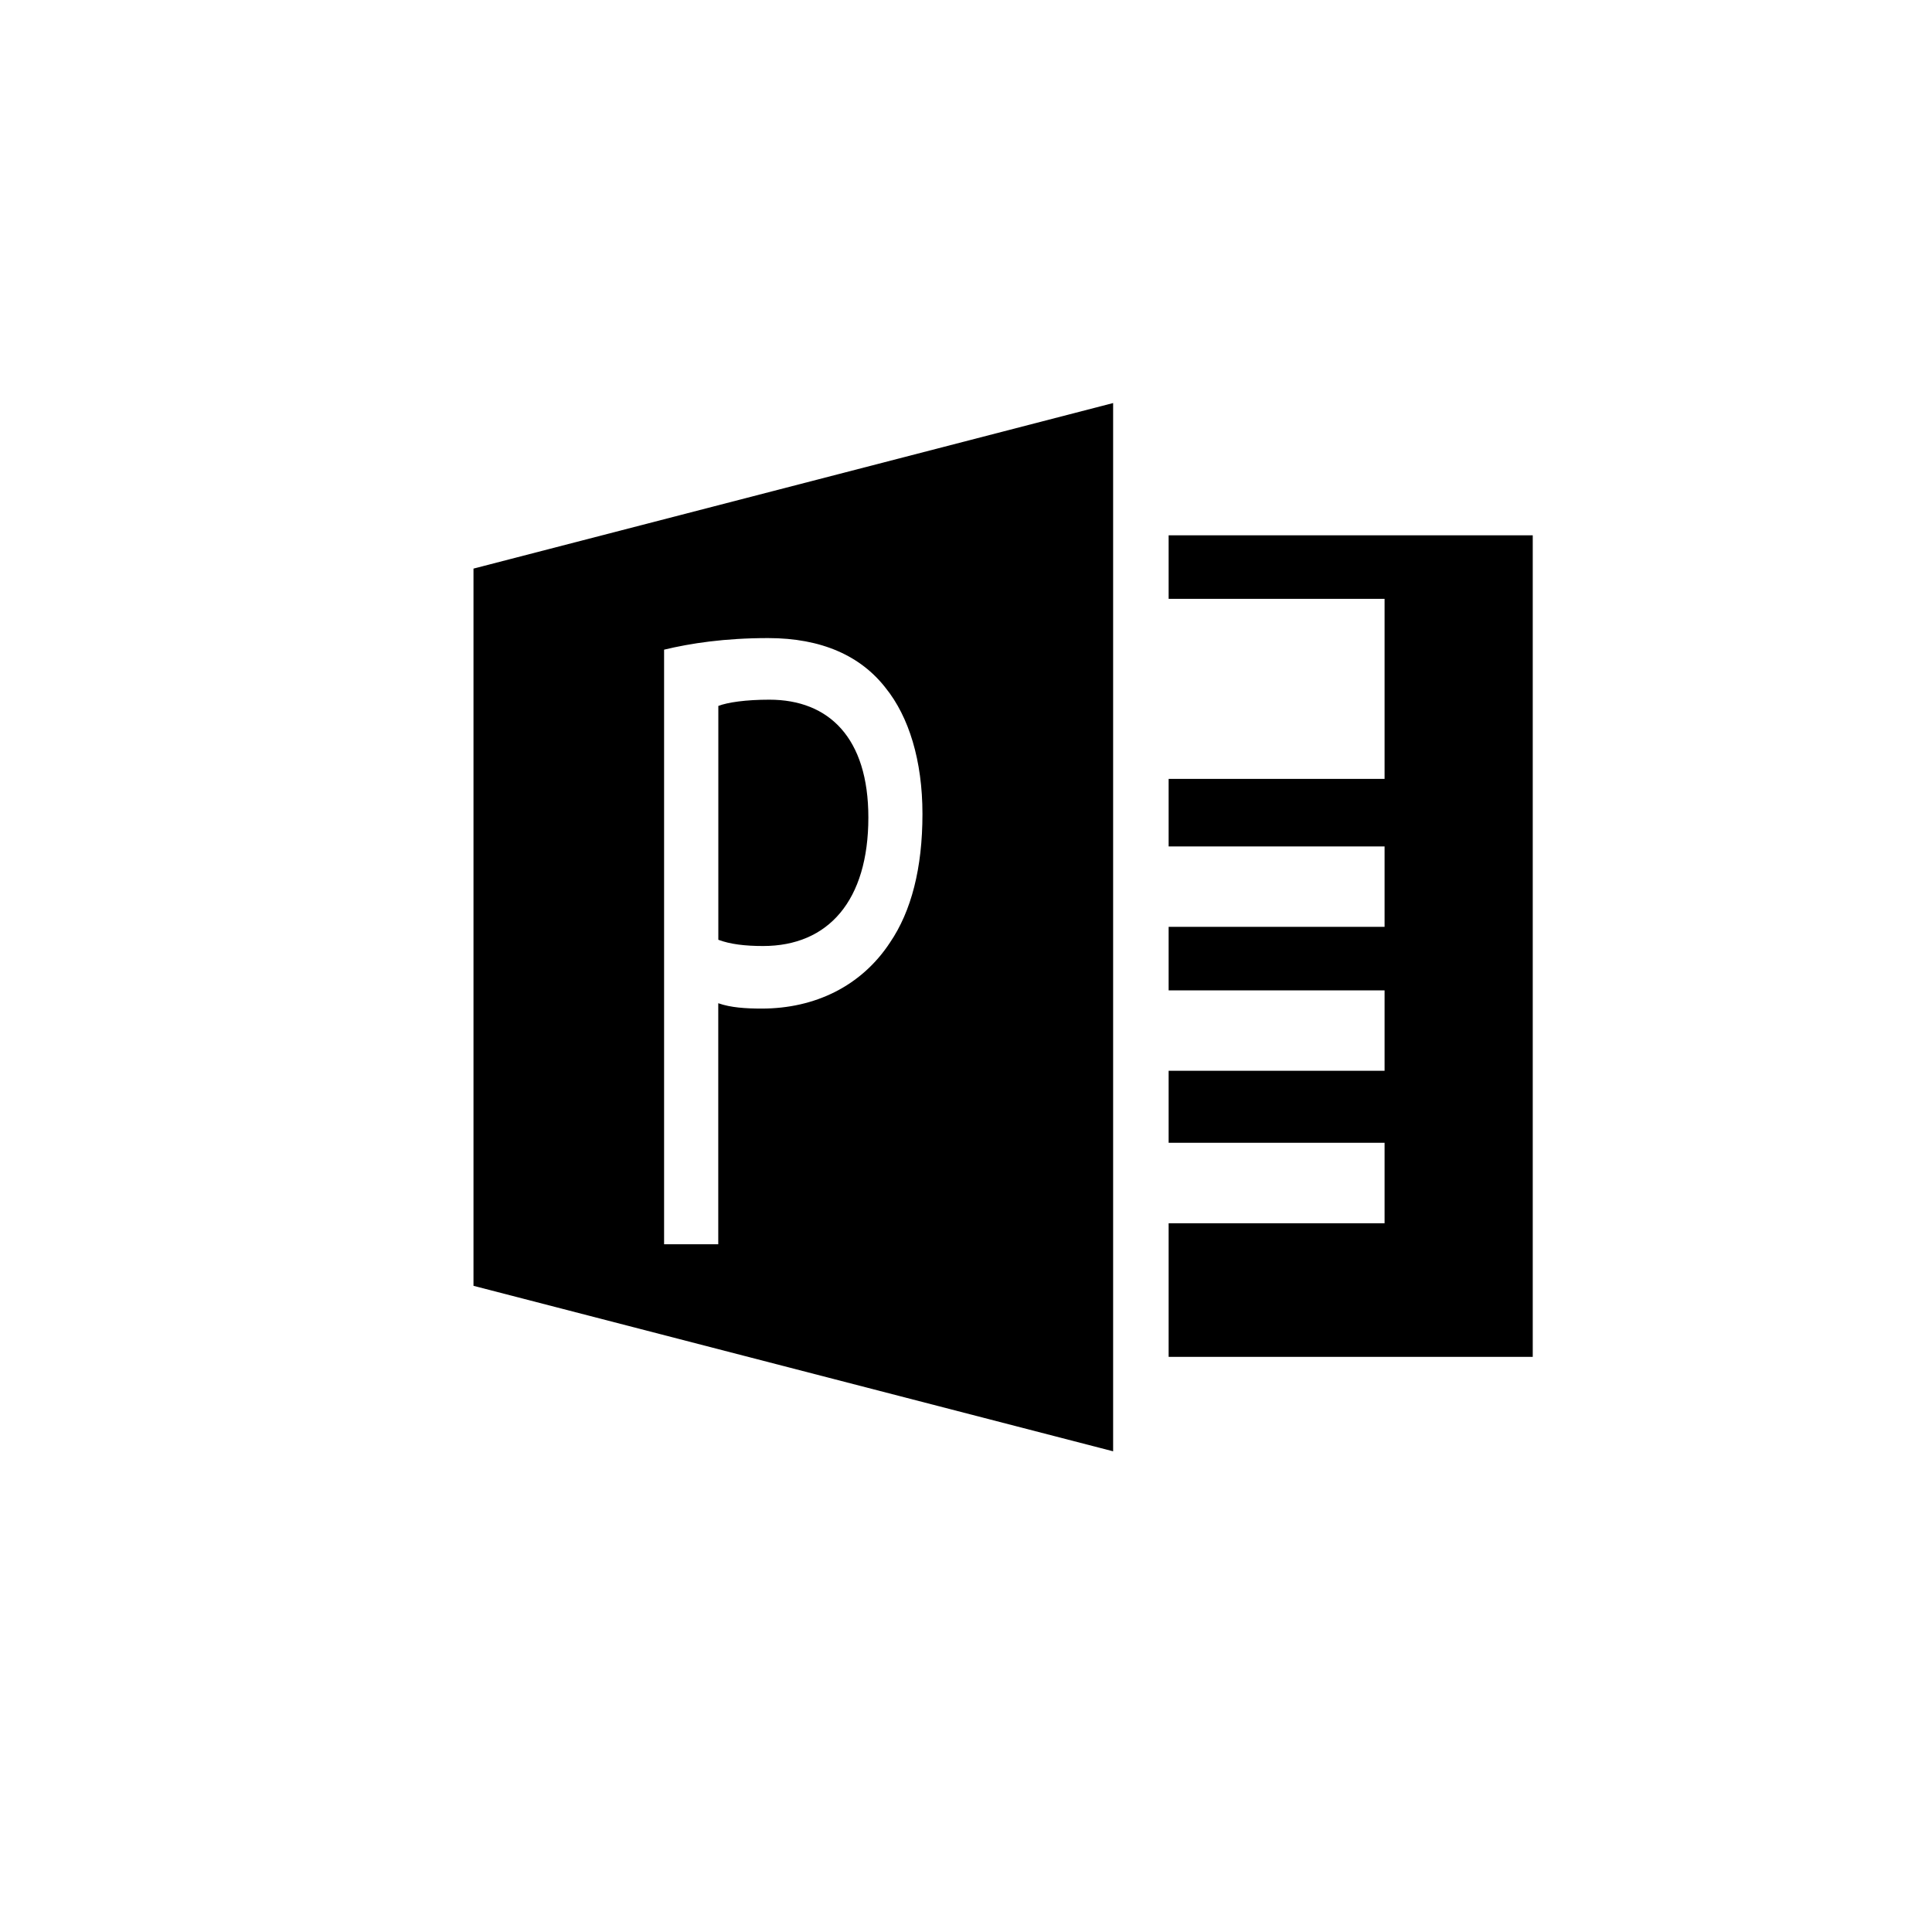
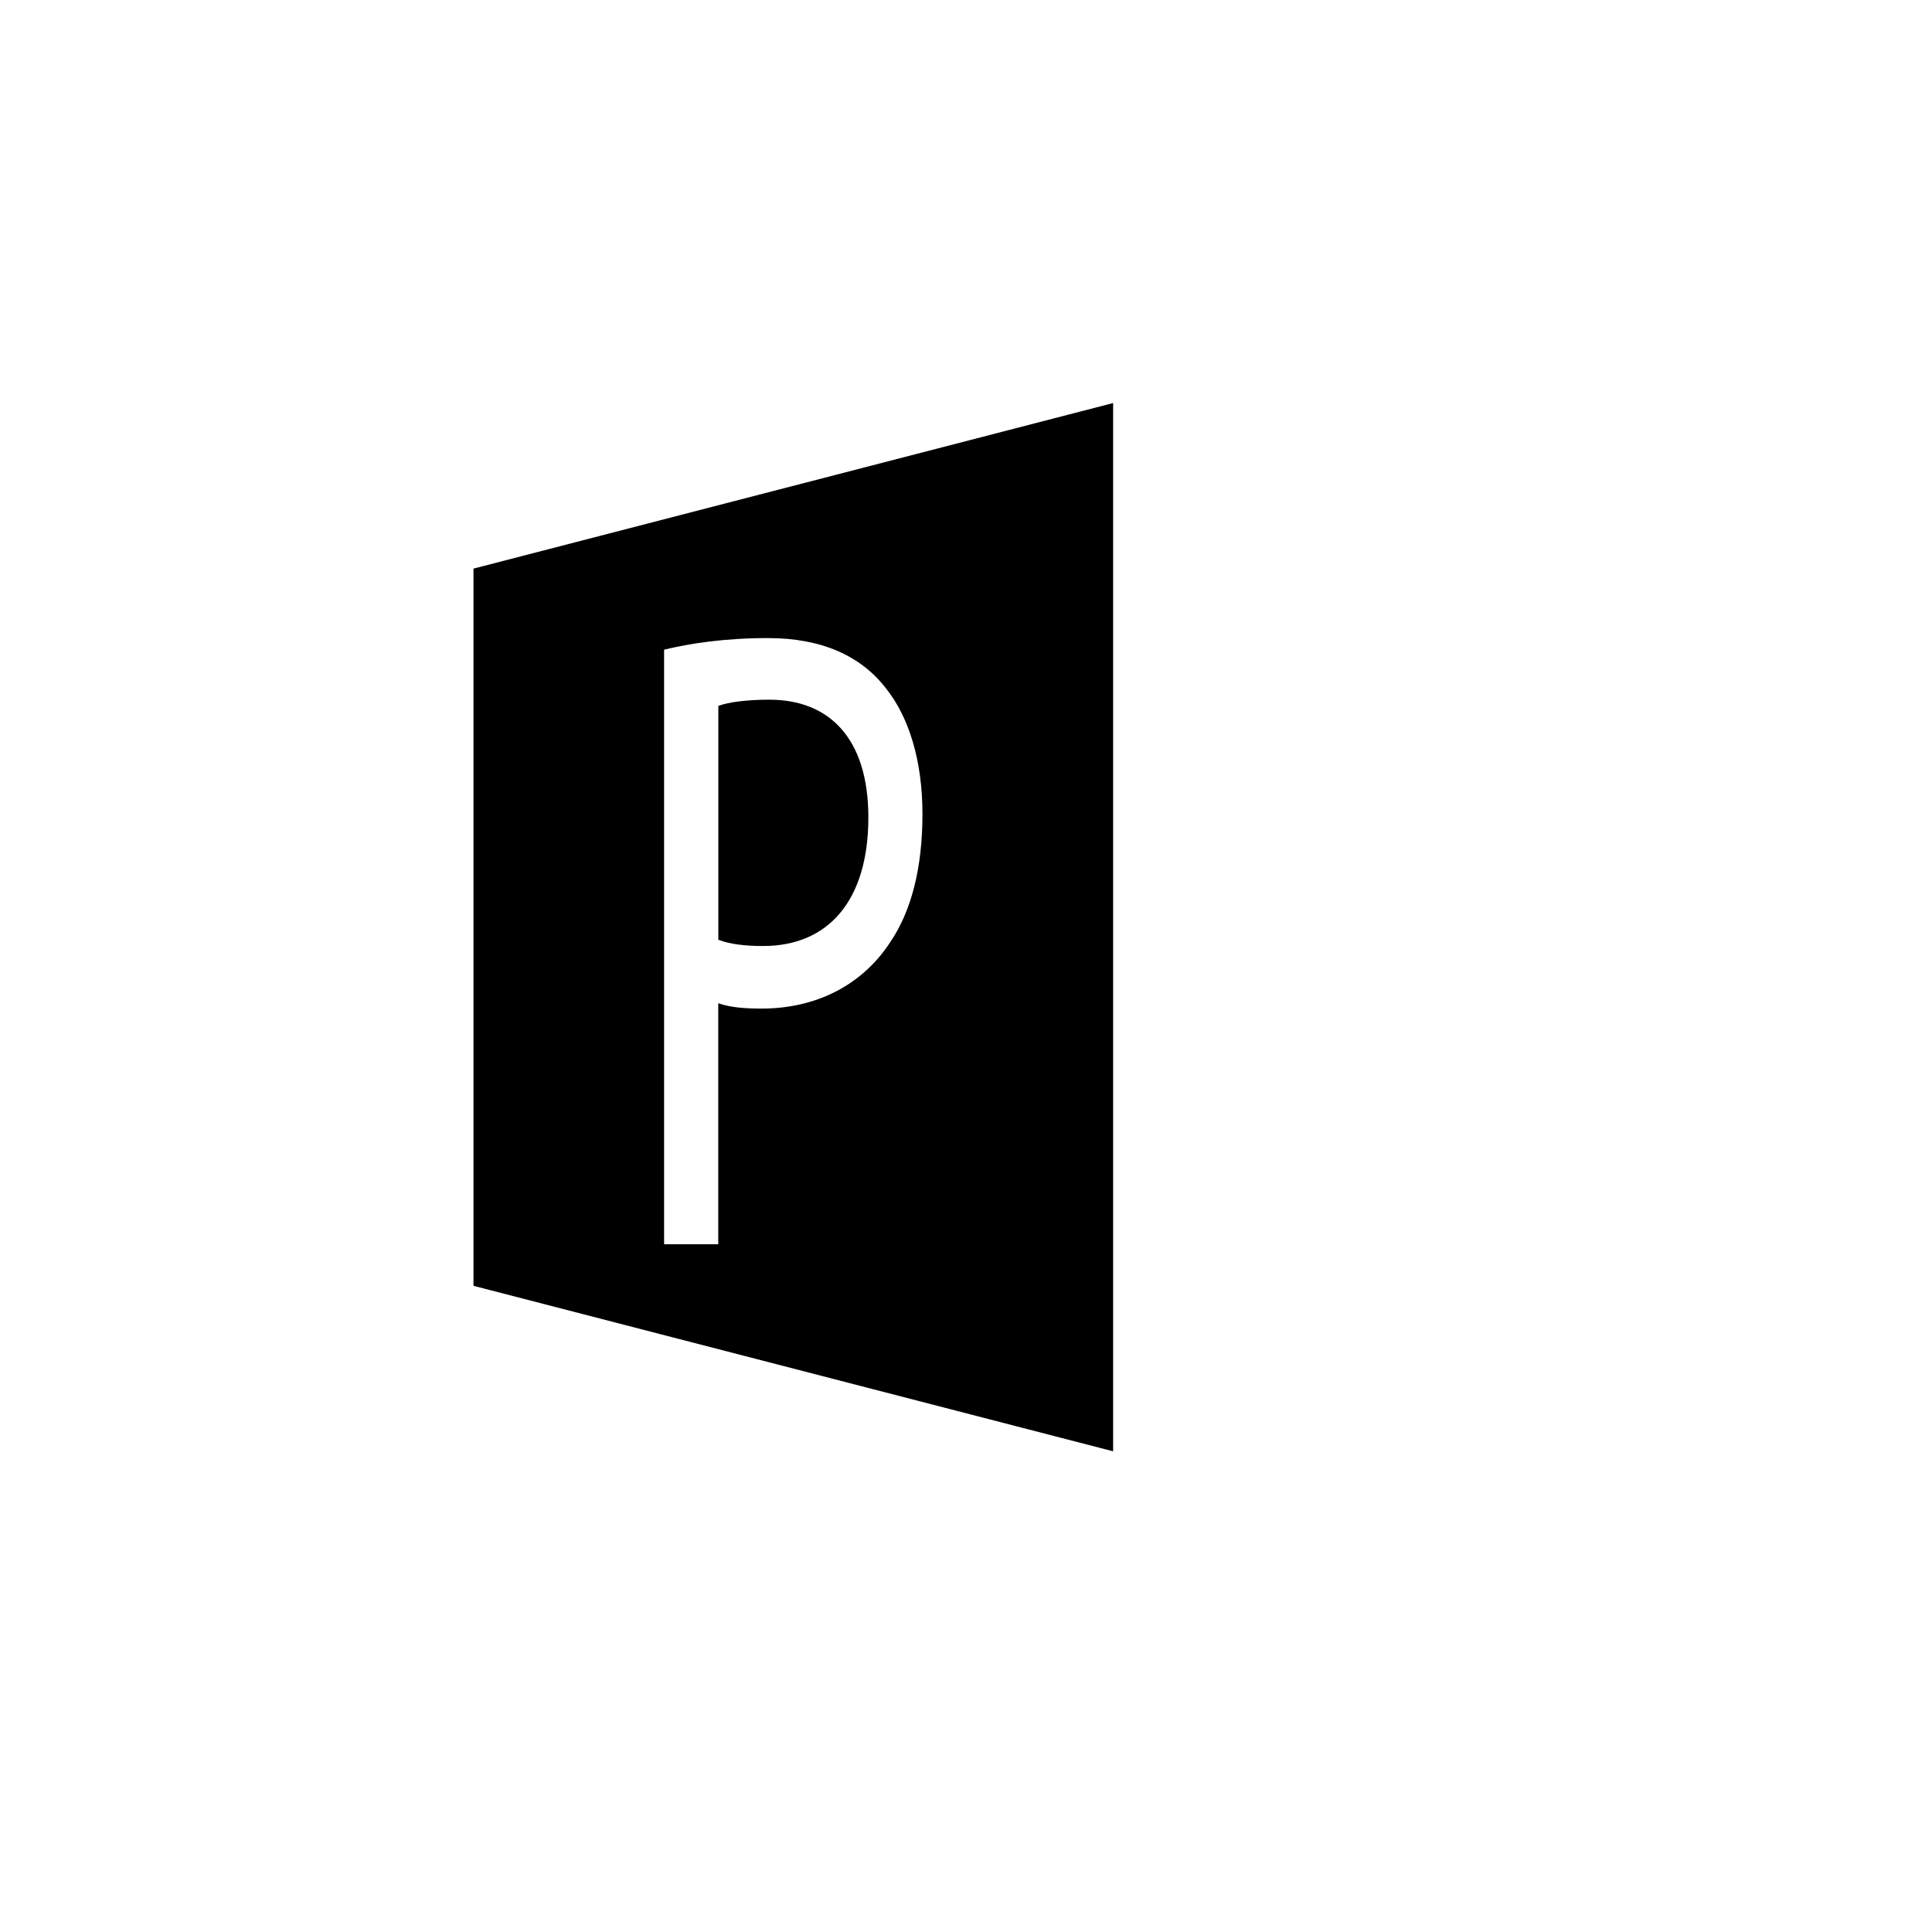
<svg xmlns="http://www.w3.org/2000/svg" version="1.1" id="Layer_1" x="0px" y="0px" width="26px" height="26px" viewBox="0 0 26 26" enable-background="new 0 0 26 26" xml:space="preserve">
  <g>
-     <path d="M11.686,11.001c0-1.068-0.528-1.585-1.332-1.585c-0.319,0-0.562,0.036-0.687,0.084v3.147   c0.159,0.06,0.36,0.084,0.603,0.084C11.149,12.731,11.686,12.118,11.686,11.001z" />
+     <path d="M11.686,11.001c0-1.068-0.528-1.585-1.332-1.585c-0.319,0-0.562,0.036-0.687,0.084v3.147   c0.159,0.06,0.36,0.084,0.603,0.084C11.149,12.731,11.686,12.118,11.686,11.001" />
    <path d="M6.372,17.304l8.608,2.227V5.424L6.372,7.652V17.304z M8.937,8.743c0.352-0.085,0.813-0.156,1.4-0.156   c0.721,0,1.248,0.24,1.583,0.673c0.31,0.385,0.494,0.973,0.494,1.694c0,0.732-0.151,1.31-0.436,1.729   c-0.386,0.589-1.014,0.89-1.726,0.89c-0.218,0-0.419-0.013-0.586-0.072v3.244H8.937V8.743z" />
-     <polygon points="15.727,7.204 15.727,8.059 18.633,8.059 18.633,10.482 15.727,10.482 15.727,11.391 18.633,11.391 18.633,12.473    15.727,12.473 15.727,13.328 18.633,13.328 18.633,14.41 15.727,14.41 15.727,15.379 18.633,15.379 18.633,16.462 15.727,16.462    15.727,18.26 20.627,18.26 20.627,7.204  " />
  </g>
</svg>